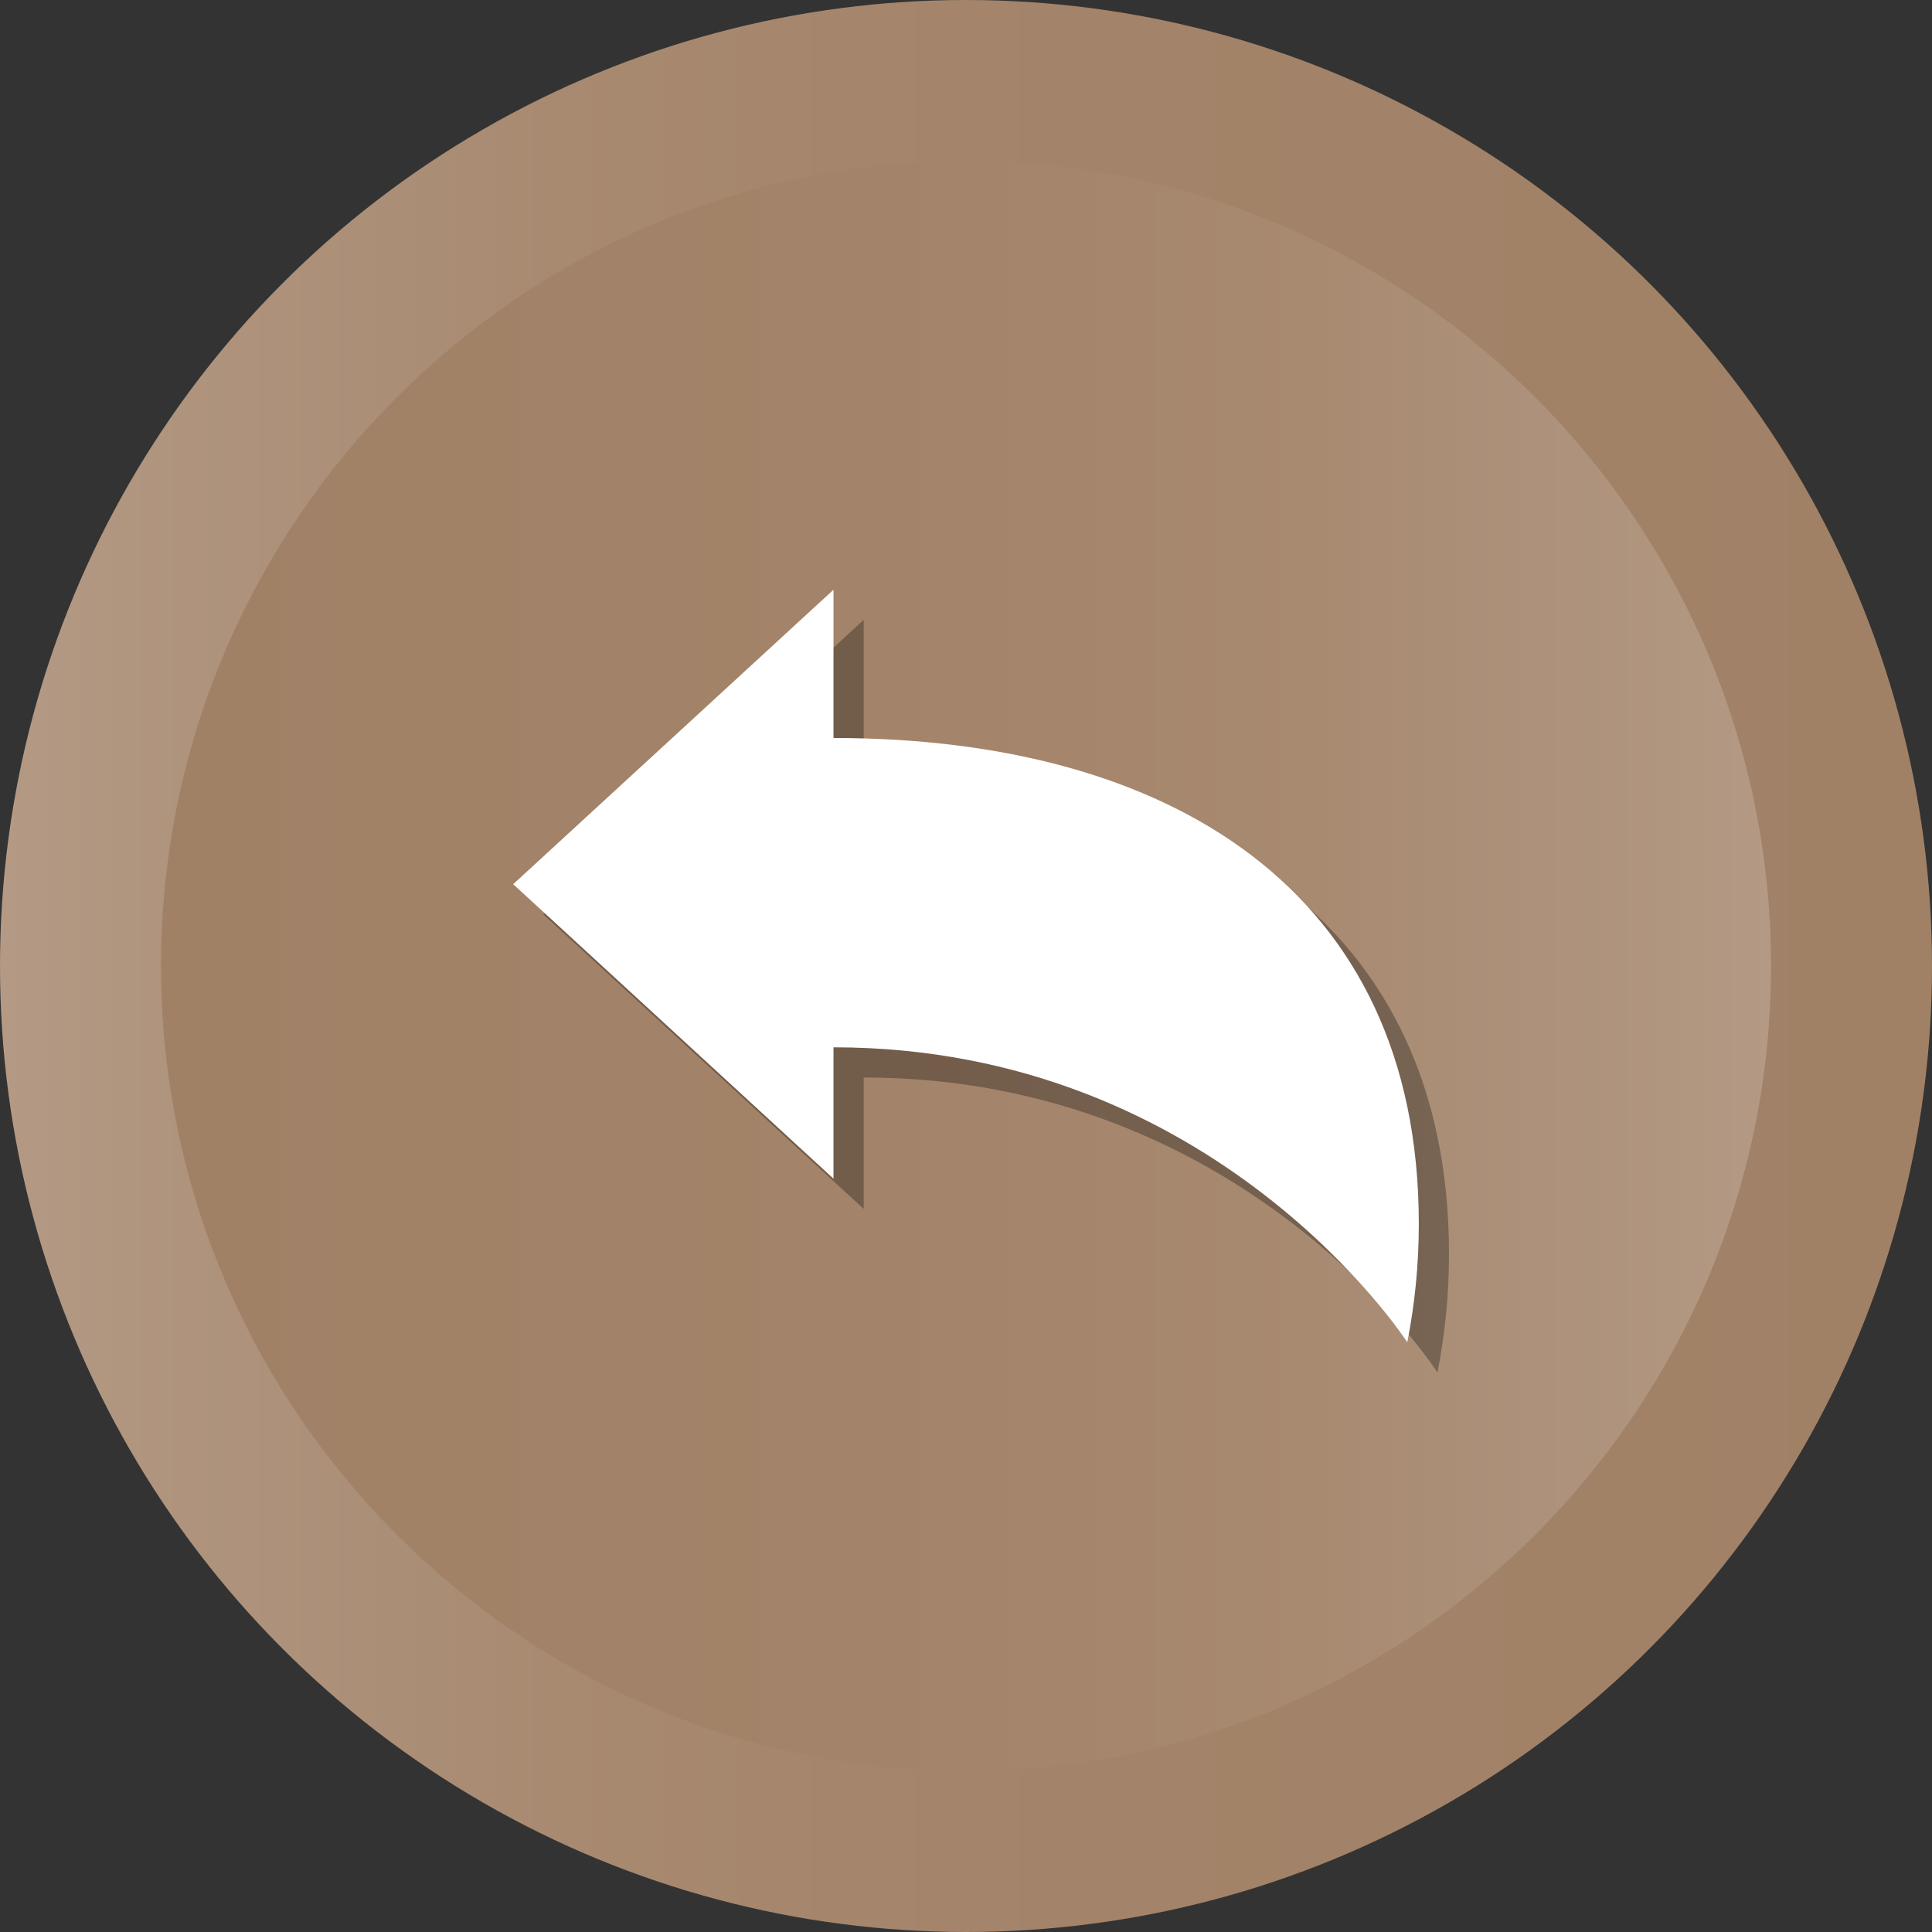
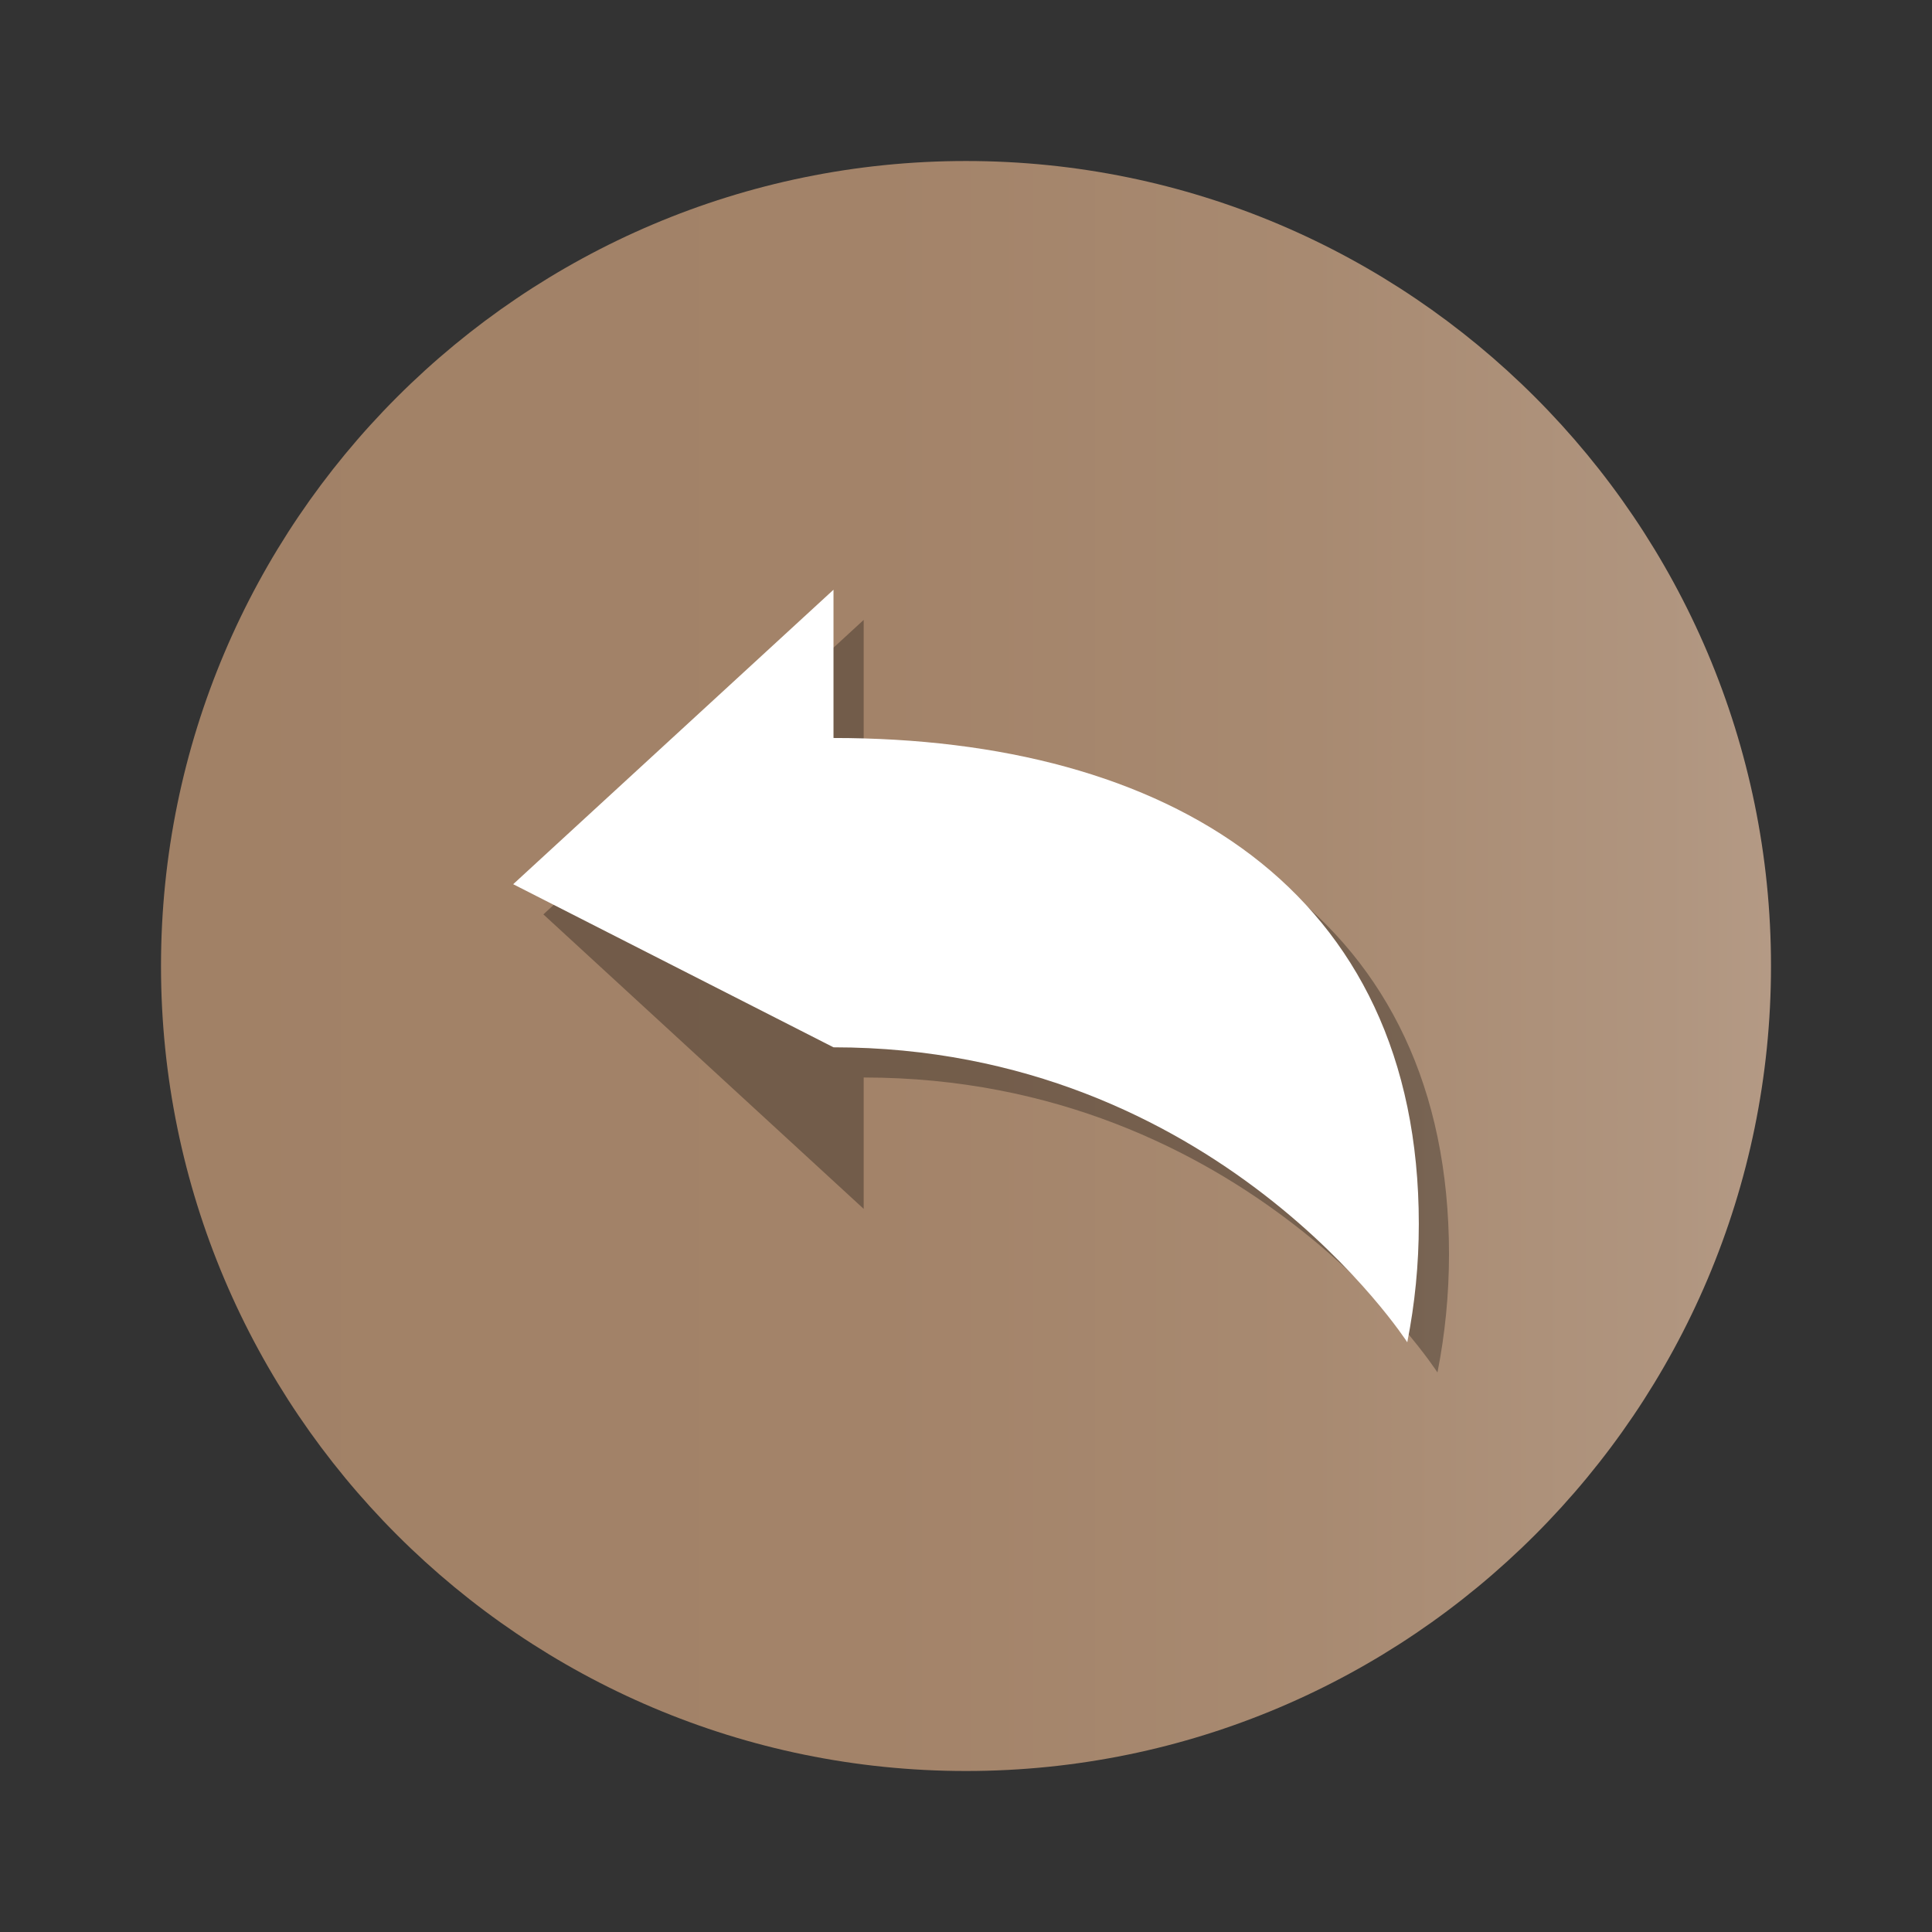
<svg xmlns="http://www.w3.org/2000/svg" enable-background="new 0 0 512 512" id="Layer_1" version="1.1" viewBox="0 0 512 512" width="20px" height="20px" xml:space="preserve">
  <rect x="0" y="0" width="512" height="512" fill="#333333" stroke="none" />
  <g>
    <g>
      <linearGradient gradientUnits="userSpaceOnUse" id="SVGID_1_" x1="-0" x2="512" y1="256" y2="256">
        <stop offset="0" style="stop-color:#B49A85" />
        <stop offset="0.065" style="stop-color:#B0957F" />
        <stop offset="0.286" style="stop-color:#A88A71" />
        <stop offset="0.554" style="stop-color:#A38369" />
        <stop offset="1" style="stop-color:#A18166" />
      </linearGradient>
-       <circle cx="256" cy="256" fill="url(#SVGID_1_)" r="256" />
      <linearGradient gradientUnits="userSpaceOnUse" id="SVGID_2_" x1="42.667" x2="469.333" y1="256.001" y2="256.001">
        <stop offset="0" style="stop-color:#A18166" />
        <stop offset="0.446" style="stop-color:#A38369" />
        <stop offset="0.714" style="stop-color:#A88A71" />
        <stop offset="0.935" style="stop-color:#B0957F" />
        <stop offset="1" style="stop-color:#B49A85" />
      </linearGradient>
      <path d="M256,469.334c-117.631,0-213.333-95.702-213.333-213.333    c0-117.631,95.702-213.333,213.333-213.333c117.636,0,213.333,95.702,213.333,213.333    C469.333,373.632,373.636,469.334,256,469.334z" fill="url(#SVGID_2_)" />
    </g>
    <path d="M228.885,285.549v34.813L144,242.323l84.885-78.04   l0.001,39.292C317.571,203.574,384,243.682,384,332.367   c0,10.729-1.052,21.211-3.058,31.35C380.942,363.718,330.619,285.551,228.885,285.549z" id="XMLID_78_" opacity="0.3" />
-     <path d="M220.885,277.549v34.813L136,234.323l84.885-78.04   l0.001,39.292C309.571,195.574,376,235.682,376,324.367   c0,10.729-1.052,21.211-3.058,31.35C372.942,355.718,322.619,277.551,220.885,277.549z" fill="#FFFFFF" id="XMLID_2251_" />
+     <path d="M220.885,277.549L136,234.323l84.885-78.04   l0.001,39.292C309.571,195.574,376,235.682,376,324.367   c0,10.729-1.052,21.211-3.058,31.35C372.942,355.718,322.619,277.551,220.885,277.549z" fill="#FFFFFF" id="XMLID_2251_" />
  </g>
</svg>